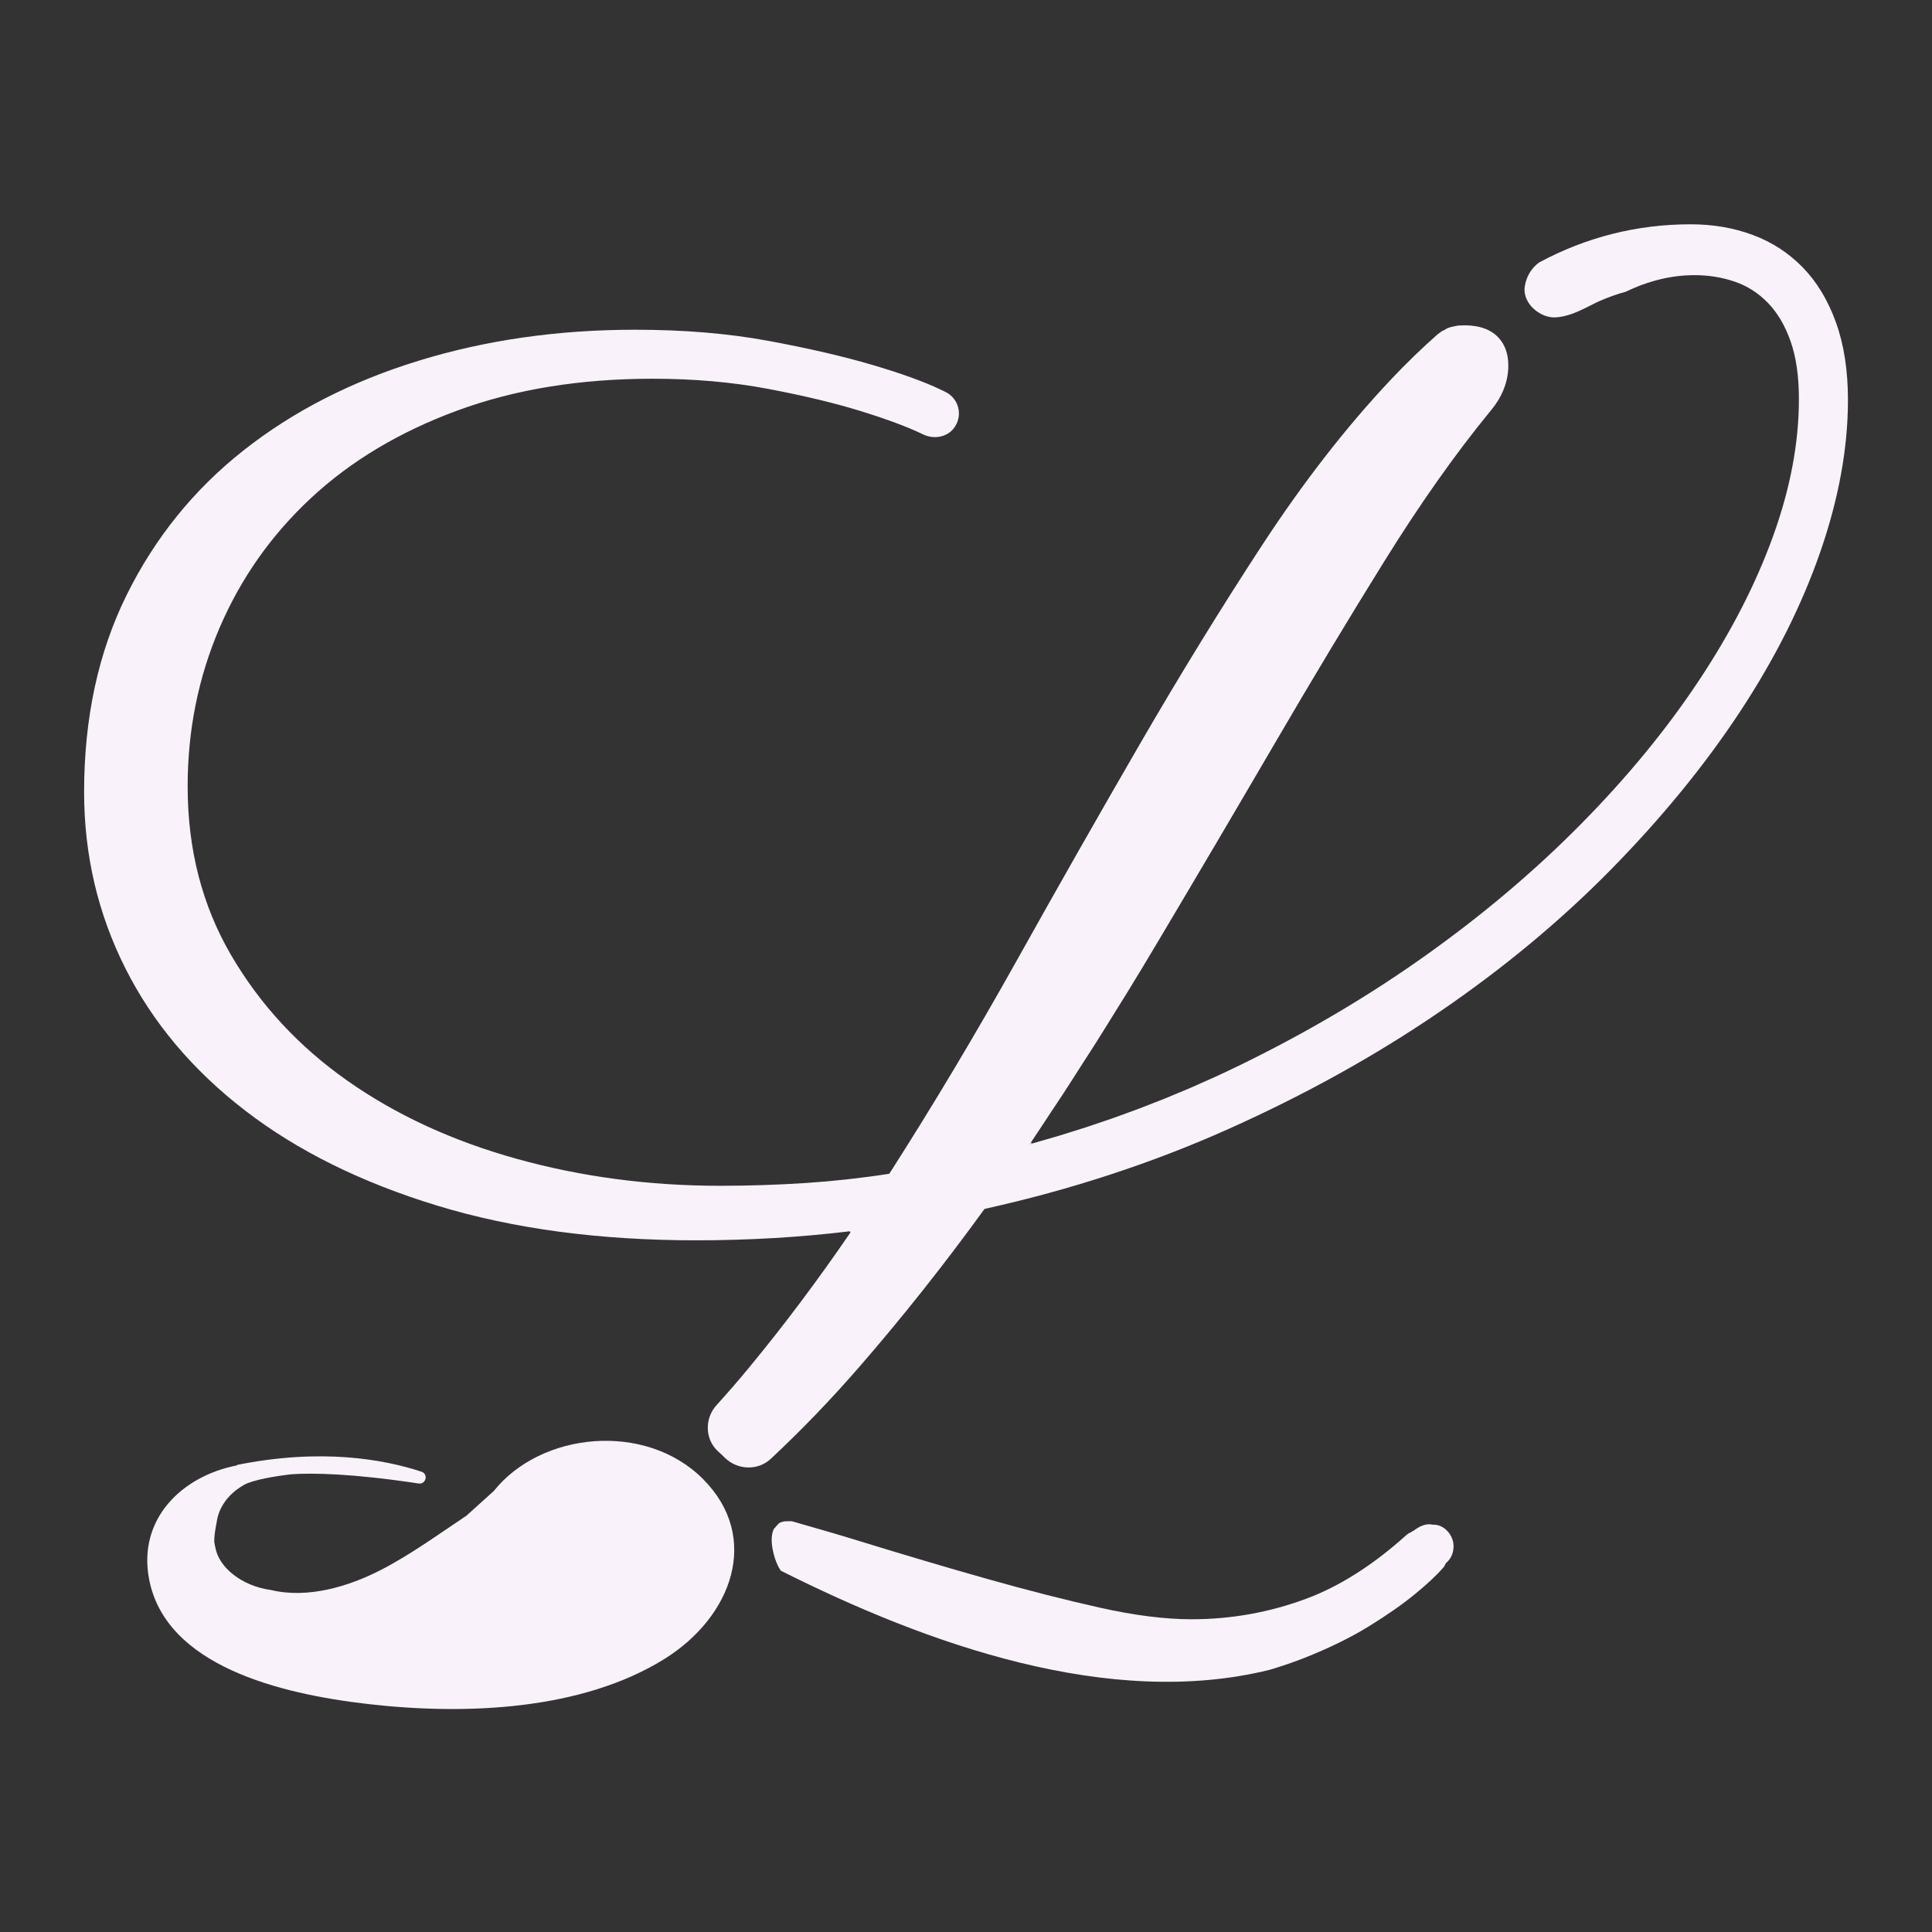
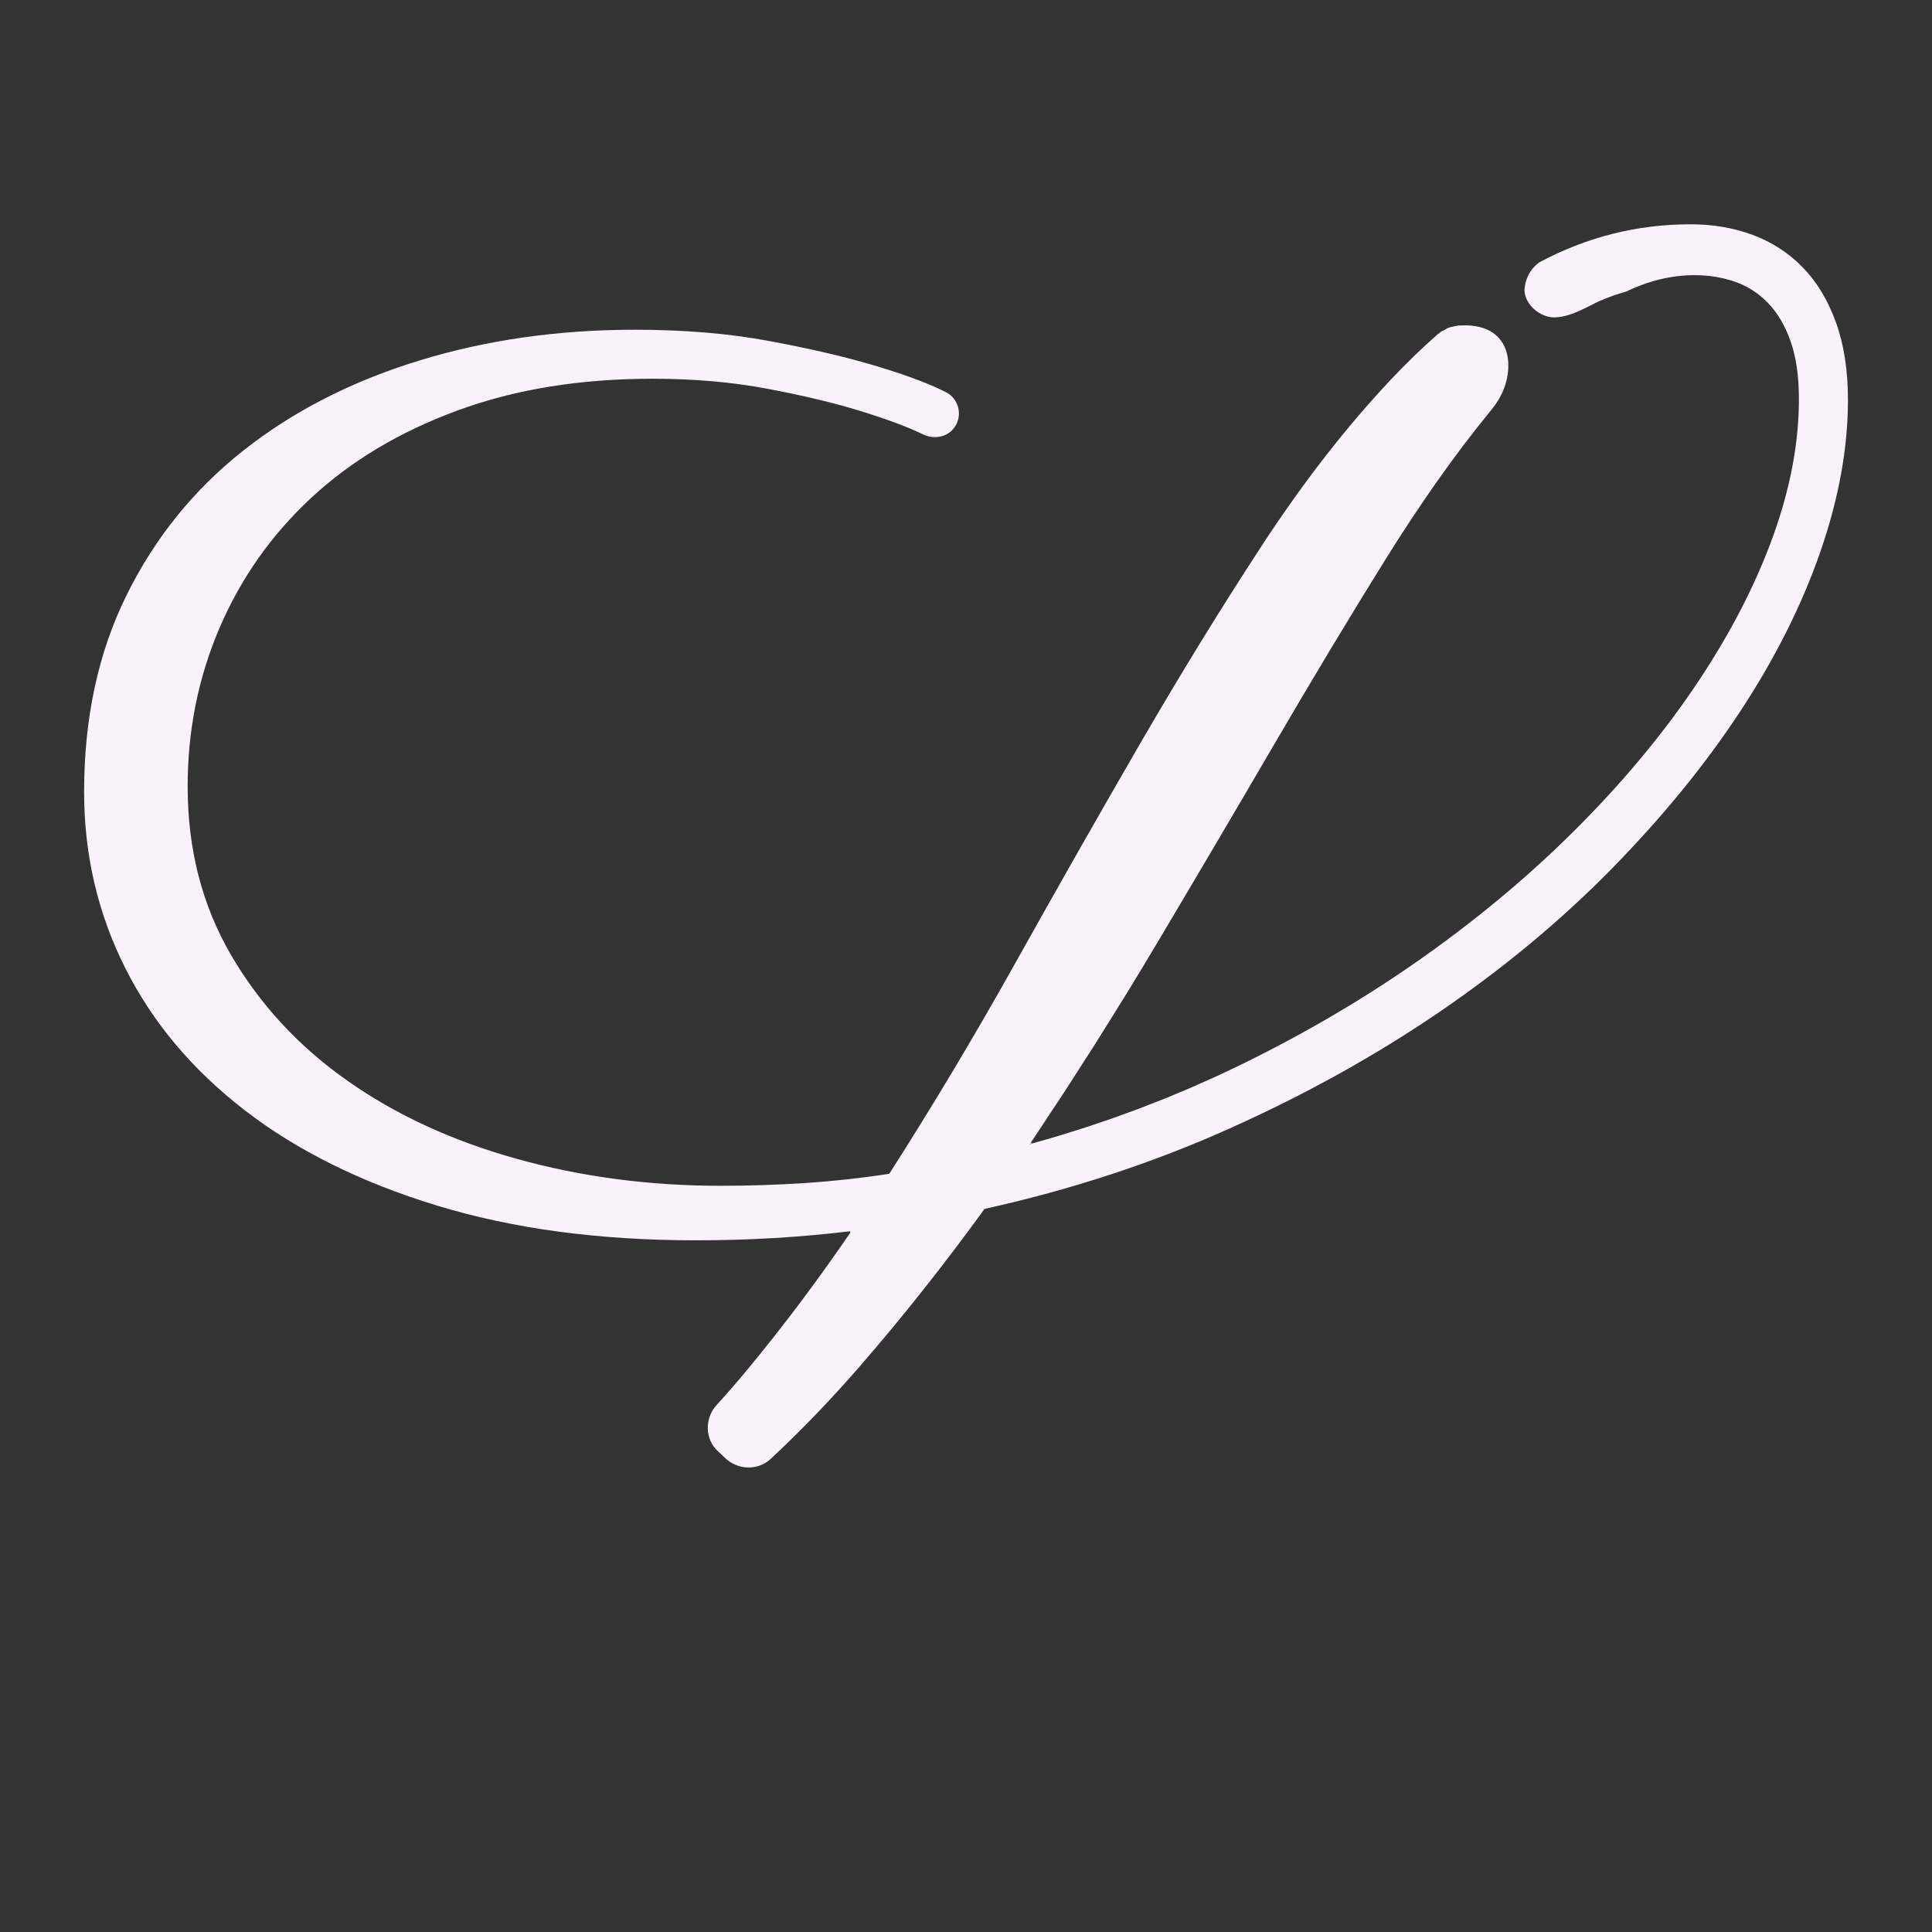
<svg xmlns="http://www.w3.org/2000/svg" id="uuid-bf1ea601-dde1-4f9f-b30c-6e6a19381eb2" viewBox="0 0 1080 1080">
  <rect x="0" y="0" width="1080" height="1080" fill="#333333" stroke="none" />
  <defs>
    <style>.uuid-d660d29c-965f-4b42-9a78-21df891ac2ef{fill:#f9f2fa;stroke-width:0px;}</style>
  </defs>
  <path class="uuid-d660d29c-965f-4b42-9a78-21df891ac2ef" d="m577.03,639.19c2.49-.69,4.94-1.43,7.41-2.14-2.48.72-4.96,1.45-7.46,2.14.02,0,.03,0,.05,0Z" />
  <path class="uuid-d660d29c-965f-4b42-9a78-21df891ac2ef" d="m1026.28,180.16c-4.48-12.4-10.68-22.65-18.6-30.75-7.92-8.1-17.23-14.12-27.91-18.09-10.68-3.96-22.22-5.94-34.62-5.94-30.12,0-58.35,7.17-84.73,21.32-.02.01-.03.02-.05.03-1.13.82-2.42,1.94-3.64,3.44-3.06,3.74-4.01,7.73-4.35,9.92-.28,1.56-.19,3.07.15,4.61,1.65,7.24,9.74,13.17,17.15,12.71,9.62-.6,18.37-6.5,24.65-9.2,4.8-2.06,9.65-3.86,14.5-5.13,12.72-6.13,25.51-9.27,38.38-9.27,7.92,0,15.42,1.21,22.48,3.62,7.06,2.41,13.26,6.37,18.6,11.89,5.34,5.51,9.56,12.66,12.66,21.45,3.1,8.79,4.65,19.55,4.65,32.3,0,24.46-4.82,50.04-14.47,76.74-9.65,26.7-23.51,53.66-41.6,80.87-18.09,27.22-39.96,53.83-65.63,79.84-25.67,26.01-54.43,50.39-86.3,73.12-31.87,22.74-66.49,43.24-103.87,61.5-4.65,2.27-9.32,4.48-14.03,6.65-1.61.74-3.25,1.44-4.87,2.17-3.11,1.4-6.21,2.81-9.35,4.16-1.91.82-3.84,1.6-5.76,2.41-2.87,1.21-5.74,2.43-8.63,3.6-2.12.86-4.27,1.67-6.4,2.5-2.72,1.07-5.44,2.15-8.18,3.19-2.22.84-4.46,1.62-6.69,2.44-2.69.98-5.37,1.98-8.08,2.94-2.28.8-4.58,1.55-6.87,2.33-2.69.91-5.37,1.84-8.07,2.72-2.34.76-4.71,1.48-7.07,2.22-2.68.84-5.36,1.7-8.06,2.51-2.39.72-4.81,1.39-7.22,2.09-2.47.71-4.93,1.45-7.41,2.14-.02,0-.03,0-.05,0-.44.12-.88.26-1.33.38,3.62-5.38,7.17-10.8,10.74-16.21,2.65-4.01,5.33-8,7.96-12.02,3.59-5.5,7.11-11.04,10.65-16.57,2.42-3.77,4.87-7.53,7.27-11.31,3.9-6.17,7.73-12.38,11.58-18.58,1.98-3.19,4-6.37,5.96-9.57,5.78-9.42,11.5-18.89,17.15-28.4,22.74-38.24,44.61-75.36,65.63-111.36,21.01-36,41.42-69.94,61.24-101.8,19.81-31.87,39.36-59.6,58.65-83.2.43-.52.85-1.04,1.28-1.56,5.57-6.75,9.18-15.05,9.38-23.8.12-5.42-.96-10.61-4.17-14.9-5.39-7.21-14.39-8.94-23.74-8.34-8.1,1.4-5.98,1.99-9.03,3.01-.9.66-1.78,1.32-2.67,1.98-8.84,7.8-17.53,16.2-26.07,25.27-24.98,26.53-49.01,57.45-72.09,92.76-23.08,35.31-45.99,72.61-68.73,111.88-22.74,39.27-45.56,79.41-68.47,120.41-22.88,40.93-46.51,80.48-70.93,118.66-.13.08-.24.15-.36.24-15.43,2.39-30.94,4.1-46.53,5.13-15.68,1.03-31.61,1.55-47.8,1.55-39.62,0-77.44-5-113.43-14.99-36-9.99-67.62-24.55-94.83-43.67-27.22-19.12-48.92-42.55-65.11-70.28-16.2-27.73-24.29-59.17-24.29-94.31,0-31.35,5.94-60.89,17.83-88.63,11.89-27.73,28.94-51.94,51.16-72.61,22.22-20.67,49.43-36.95,81.65-48.83,32.21-11.89,68.64-17.83,109.3-17.83,23.08,0,44.61,1.89,64.6,5.68,19.97,3.79,37.21,7.92,51.68,12.4,14.47,4.48,25.84,8.7,34.11,12.66l.87.42c5.93,2.84,13.36,1.58,17.27-3.7,5.12-6.91,2.59-16.52-4.92-20.12-.76-.36-1.55-.75-2.38-1.14-9.3-4.48-22.14-9.13-38.5-13.95-16.36-4.82-35.74-9.3-58.14-13.44-22.4-4.13-47.21-6.2-74.42-6.2-43.07,0-83.38,5.77-120.92,17.31-37.55,11.54-70.2,28.25-97.93,50.13-27.73,21.88-49.53,48.83-65.37,80.87-15.85,32.04-23.77,68.73-23.77,110.07,0,35.14,7.67,67.96,23,98.45,15.32,30.49,37.64,57.02,66.92,79.58,29.28,22.57,65.11,40.31,107.49,53.23,42.38,12.92,90.61,19.38,144.7,19.38,14.81,0,29.46-.43,43.93-1.29,14.07-.84,27.97-2.08,41.72-3.73.46-.05.76.46.5.84-18.39,26.85-37.29,52.02-56.69,75.5-5.92,7.17-11.95,14.12-18.06,20.84-6.77,7.45-6.52,19.24,1,25.93,1.2,1.06,2.36,2.16,3.5,3.3,7.06,7.05,18.55,7.57,25.84.76,17-15.88,33.41-32.9,49.22-51.08,24.07-27.69,47.46-57.18,70.16-88.47.11-.07.2-.13.31-.2,48.16-10.68,93.57-25.56,136.23-44.66,42.71-19.12,81.99-40.91,117.82-65.37,35.83-24.46,67.87-51.07,96.12-79.84,28.25-28.77,52.19-58.05,71.83-87.85,19.64-29.8,34.62-59.6,44.96-89.4,10.34-29.8,15.5-58.14,15.5-85.01,0-16.54-2.24-31.01-6.72-43.41Z" />
  <path class="uuid-d660d29c-965f-4b42-9a78-21df891ac2ef" d="m576.45,638.39c3.35-4.99,6.64-10.02,9.95-15.03-3.58,5.41-7.13,10.83-10.74,16.21.44-.12.88-.26,1.33-.38-.45.08-.8-.41-.53-.8Z" />
-   <path class="uuid-d660d29c-965f-4b42-9a78-21df891ac2ef" d="m437.48,850.62c-.82.25-1.55.57-2.18.98-.92,1.06-1.84,2.12-2.76,3.18-2.89,6.09.3,16.44,2.31,20.49.48.97,1.07,1.85,1.63,2.76,81.68,41.04,183.76,77.62,273.37,55.38,6.66-2.01,13.05-4.16,19.02-6.51,13.95-5.51,26.1-11.46,36.43-17.83,10.34-6.39,18.94-12.4,25.84-18.09,6.89-5.68,12.06-10.52,15.5-14.47.03-.04.07-.08.1-.12.65-.74,1.1-1.58,1.43-2.45,1.94-1.73,3.58-3.8,4.2-7.33.66-3.76-.41-7.47-2.92-10.35-2.58-2.96-5.53-4.04-8.53-3.96-3.83-.86-7.42.87-10.71,3.39-.26.13-.52.22-.78.38-.27.16-.5.35-.76.51-.91.35-1.77.87-2.53,1.55-18.68,16.83-37.42,28.72-56.24,35.68-20.5,7.57-41.78,11.37-63.82,11.37-14.81,0-31.87-2.15-51.16-6.46-19.3-4.32-40.23-9.65-62.79-16.02-22.57-6.37-46.43-13.44-71.57-21.19-12.47-3.84-25.15-7.52-37.9-11.12-1.76-.08-3.51-.05-5.19.22Z" />
-   <path class="uuid-d660d29c-965f-4b42-9a78-21df891ac2ef" d="m393.14,826.93c-32.13-32.36-90.6-26.6-117.05,6.49-5.16,4.66-10.23,9.23-15.39,13.89-15.53,10.31-30.6,21.4-47.59,30.2-17.93,9.29-41.1,16.35-61.85,11.27-15.84-2.12-29.06-12.54-30.88-23.84-.21-.69-.32-1.39-.44-2.09-.71-2.94,1.14-11.64,1.14-11.64,1.16-9.2,7.2-16.63,15.51-21.23,4.46-2.6,17.51-4.91,26.63-5.88,11.63-.75,33.36-.48,70.79,5.18,4.11.62,5.56-5.28,1.62-6.58-21.33-7.04-56.37-13.26-103.38-3.75l.46.16c-31.06,5.92-55.91,30.09-49.33,63.85,9.39,48.15,72.58,63.9,122.57,69.63,54.7,6.27,119.23,3.47,165.37-25.16,37.94-23.55,54.15-67.92,21.82-100.48Z" />
+   <path class="uuid-d660d29c-965f-4b42-9a78-21df891ac2ef" d="m437.48,850.62Z" />
</svg>